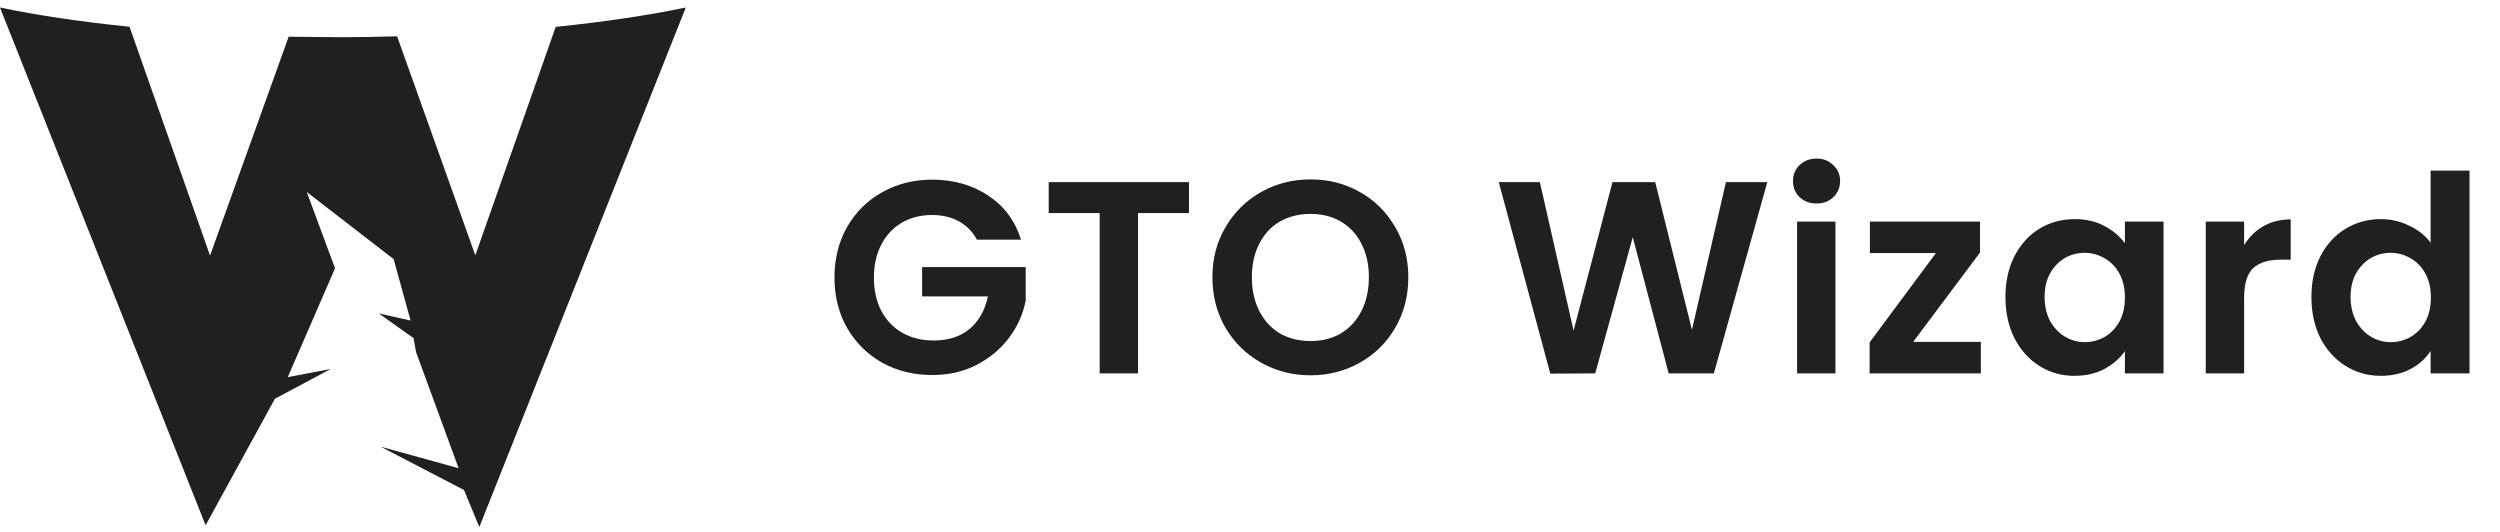
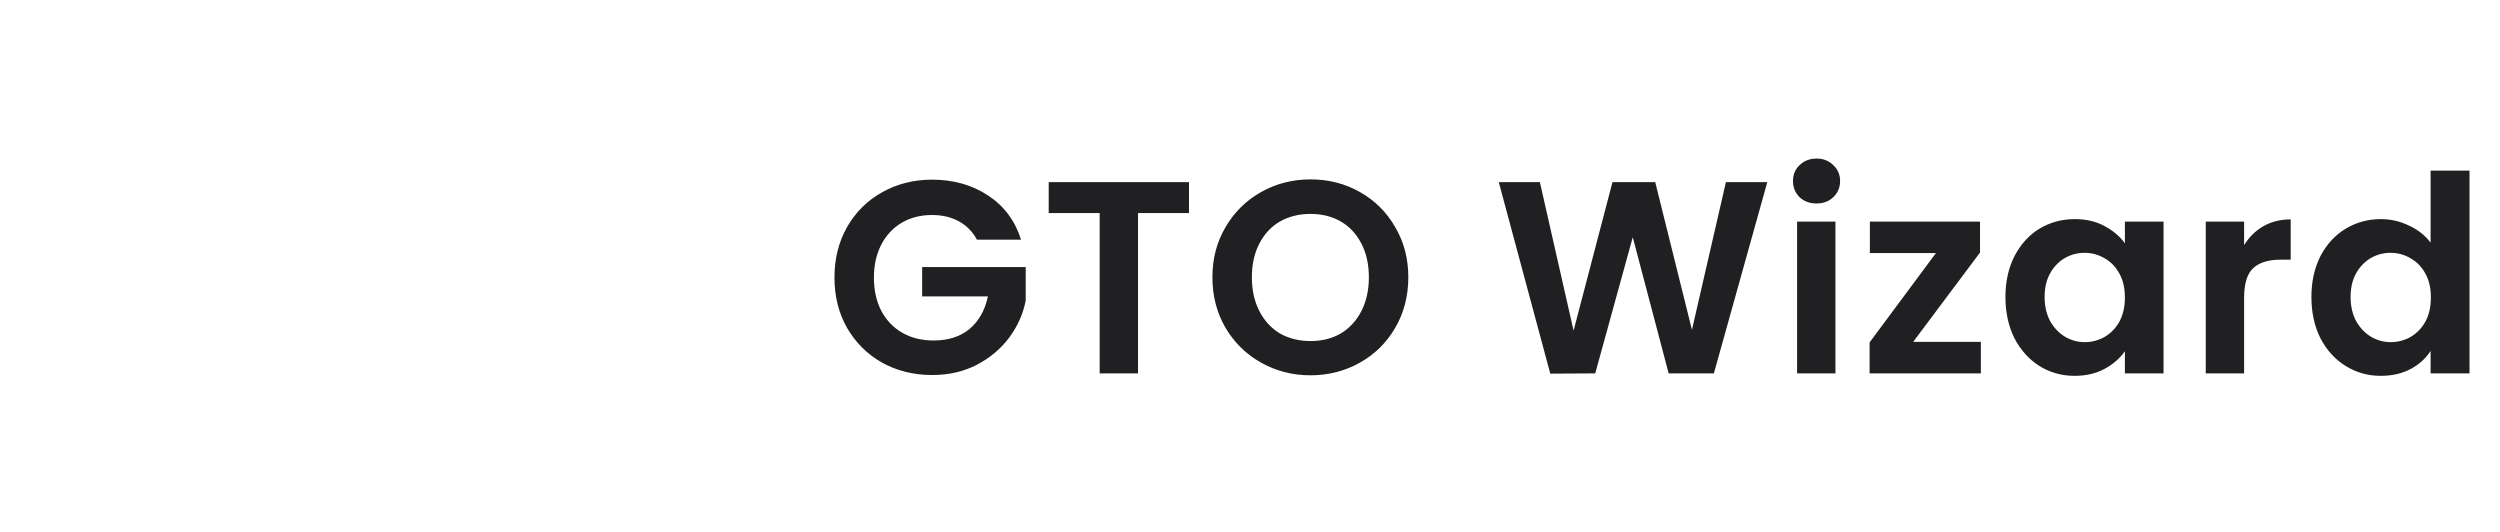
<svg xmlns="http://www.w3.org/2000/svg" width="282" height="60" viewBox="0 0 282 60" fill="none">
-   <path fill-rule="evenodd" clip-rule="evenodd" d="M23.191 59.253L31.009 44.982L37.304 41.619L32.461 42.539L37.793 30.265L34.602 21.657L44.404 29.231L46.315 36.158L42.722 35.353L46.645 38.141L46.933 39.722L51.733 52.814L42.938 50.386L52.337 55.272L54.047 59.397H54.09L77.358 0.847C73.017 1.752 68.102 2.471 62.684 3.031L53.616 28.799L44.792 4.095C42.779 4.152 40.753 4.195 38.655 4.195C36.557 4.195 34.573 4.152 32.561 4.138L23.694 28.828L14.611 3.017C9.236 2.471 4.336 1.752 -0.005 0.847L23.033 58.85L23.191 59.253Z" fill="#202022" />
  <path d="M110.199 27.034C109.704 26.128 109.024 25.437 108.159 24.963C107.293 24.489 106.284 24.253 105.13 24.253C103.852 24.253 102.719 24.541 101.73 25.118C100.741 25.695 99.968 26.519 99.412 27.591C98.856 28.662 98.577 29.898 98.577 31.299C98.577 32.742 98.856 33.999 99.412 35.07C99.989 36.142 100.782 36.966 101.792 37.543C102.801 38.12 103.976 38.408 105.315 38.408C106.964 38.408 108.313 37.975 109.364 37.11C110.415 36.224 111.105 34.998 111.435 33.432H104.017V30.125H115.7V33.896C115.412 35.4 114.794 36.791 113.846 38.068C112.898 39.346 111.672 40.376 110.168 41.159C108.684 41.921 107.015 42.303 105.161 42.303C103.08 42.303 101.194 41.839 99.505 40.912C97.836 39.964 96.517 38.656 95.548 36.986C94.601 35.318 94.127 33.422 94.127 31.299C94.127 29.177 94.601 27.282 95.548 25.613C96.517 23.923 97.836 22.614 99.505 21.687C101.194 20.739 103.069 20.265 105.13 20.265C107.561 20.265 109.673 20.863 111.466 22.058C113.258 23.233 114.495 24.891 115.175 27.034H110.199ZM134.118 20.544V24.036H128.369V42.117H124.042V24.036H118.294V20.544H134.118ZM147.825 42.334C145.806 42.334 143.951 41.859 142.262 40.912C140.572 39.964 139.233 38.656 138.244 36.986C137.255 35.297 136.76 33.391 136.76 31.269C136.76 29.167 137.255 27.282 138.244 25.613C139.233 23.923 140.572 22.604 142.262 21.656C143.951 20.709 145.806 20.235 147.825 20.235C149.865 20.235 151.719 20.709 153.388 21.656C155.078 22.604 156.407 23.923 157.375 25.613C158.364 27.282 158.859 29.167 158.859 31.269C158.859 33.391 158.364 35.297 157.375 36.986C156.407 38.656 155.078 39.964 153.388 40.912C151.699 41.859 149.844 42.334 147.825 42.334ZM147.825 38.47C149.123 38.47 150.267 38.182 151.256 37.605C152.245 37.007 153.017 36.162 153.574 35.07C154.13 33.978 154.408 32.711 154.408 31.269C154.408 29.826 154.13 28.569 153.574 27.498C153.017 26.406 152.245 25.571 151.256 24.994C150.267 24.417 149.123 24.129 147.825 24.129C146.527 24.129 145.373 24.417 144.363 24.994C143.374 25.571 142.602 26.406 142.045 27.498C141.489 28.569 141.211 29.826 141.211 31.269C141.211 32.711 141.489 33.978 142.045 35.07C142.602 36.162 143.374 37.007 144.363 37.605C145.373 38.182 146.527 38.47 147.825 38.47ZM199.351 20.544L193.324 42.117H188.224L184.175 26.756L179.941 42.117L174.872 42.148L169.061 20.544H173.698L177.499 37.295L181.888 20.544H186.71L190.851 37.203L194.684 20.544H199.351ZM204.906 22.954C204.144 22.954 203.505 22.718 202.99 22.244C202.495 21.749 202.248 21.141 202.248 20.42C202.248 19.699 202.495 19.101 202.99 18.627C203.505 18.133 204.144 17.886 204.906 17.886C205.669 17.886 206.297 18.133 206.792 18.627C207.307 19.101 207.564 19.699 207.564 20.42C207.564 21.141 207.307 21.749 206.792 22.244C206.297 22.718 205.669 22.954 204.906 22.954ZM207.039 24.994V42.117H202.712V24.994H207.039ZM215.806 38.563H223.44V42.117H210.891V38.625L218.371 28.549H210.922V24.994H223.347V28.487L215.806 38.563ZM226.213 33.494C226.213 31.763 226.553 30.228 227.233 28.889C227.934 27.549 228.871 26.519 230.046 25.798C231.241 25.077 232.57 24.716 234.033 24.716C235.31 24.716 236.423 24.974 237.371 25.489C238.339 26.004 239.112 26.653 239.689 27.436V24.994H244.047V42.117H239.689V39.614C239.133 40.417 238.36 41.087 237.371 41.623C236.402 42.138 235.279 42.395 234.002 42.395C232.56 42.395 231.241 42.024 230.046 41.283C228.871 40.541 227.934 39.5 227.233 38.161C226.553 36.801 226.213 35.245 226.213 33.494ZM239.689 33.556C239.689 32.505 239.483 31.609 239.071 30.867C238.659 30.104 238.102 29.527 237.402 29.136C236.701 28.724 235.949 28.518 235.145 28.518C234.342 28.518 233.6 28.714 232.92 29.105C232.24 29.497 231.684 30.073 231.251 30.836C230.839 31.578 230.633 32.464 230.633 33.494C230.633 34.524 230.839 35.431 231.251 36.214C231.684 36.976 232.24 37.563 232.92 37.975C233.621 38.388 234.362 38.594 235.145 38.594C235.949 38.594 236.701 38.398 237.402 38.006C238.102 37.594 238.659 37.017 239.071 36.276C239.483 35.513 239.689 34.607 239.689 33.556ZM253.136 27.652C253.692 26.746 254.413 26.035 255.299 25.52C256.206 25.005 257.236 24.747 258.39 24.747V29.291H257.246C255.886 29.291 254.856 29.61 254.156 30.249C253.476 30.887 253.136 32 253.136 33.587V42.117H248.809V24.994H253.136V27.652ZM260.727 33.494C260.727 31.763 261.067 30.228 261.747 28.889C262.448 27.549 263.396 26.519 264.591 25.798C265.786 25.077 267.115 24.716 268.578 24.716C269.691 24.716 270.752 24.963 271.761 25.458C272.771 25.932 273.575 26.571 274.172 27.374V19.246H278.561V42.117H274.172V39.583C273.636 40.428 272.884 41.108 271.916 41.623C270.947 42.138 269.824 42.395 268.547 42.395C267.105 42.395 265.786 42.024 264.591 41.283C263.396 40.541 262.448 39.5 261.747 38.161C261.067 36.801 260.727 35.245 260.727 33.494ZM274.203 33.556C274.203 32.505 273.997 31.609 273.585 30.867C273.173 30.104 272.616 29.527 271.916 29.136C271.215 28.724 270.463 28.518 269.66 28.518C268.856 28.518 268.114 28.714 267.434 29.105C266.754 29.497 266.198 30.073 265.765 30.836C265.353 31.578 265.147 32.464 265.147 33.494C265.147 34.524 265.353 35.431 265.765 36.214C266.198 36.976 266.754 37.563 267.434 37.975C268.135 38.388 268.877 38.594 269.66 38.594C270.463 38.594 271.215 38.398 271.916 38.006C272.616 37.594 273.173 37.017 273.585 36.276C273.997 35.513 274.203 34.607 274.203 33.556Z" fill="#202022" />
</svg>